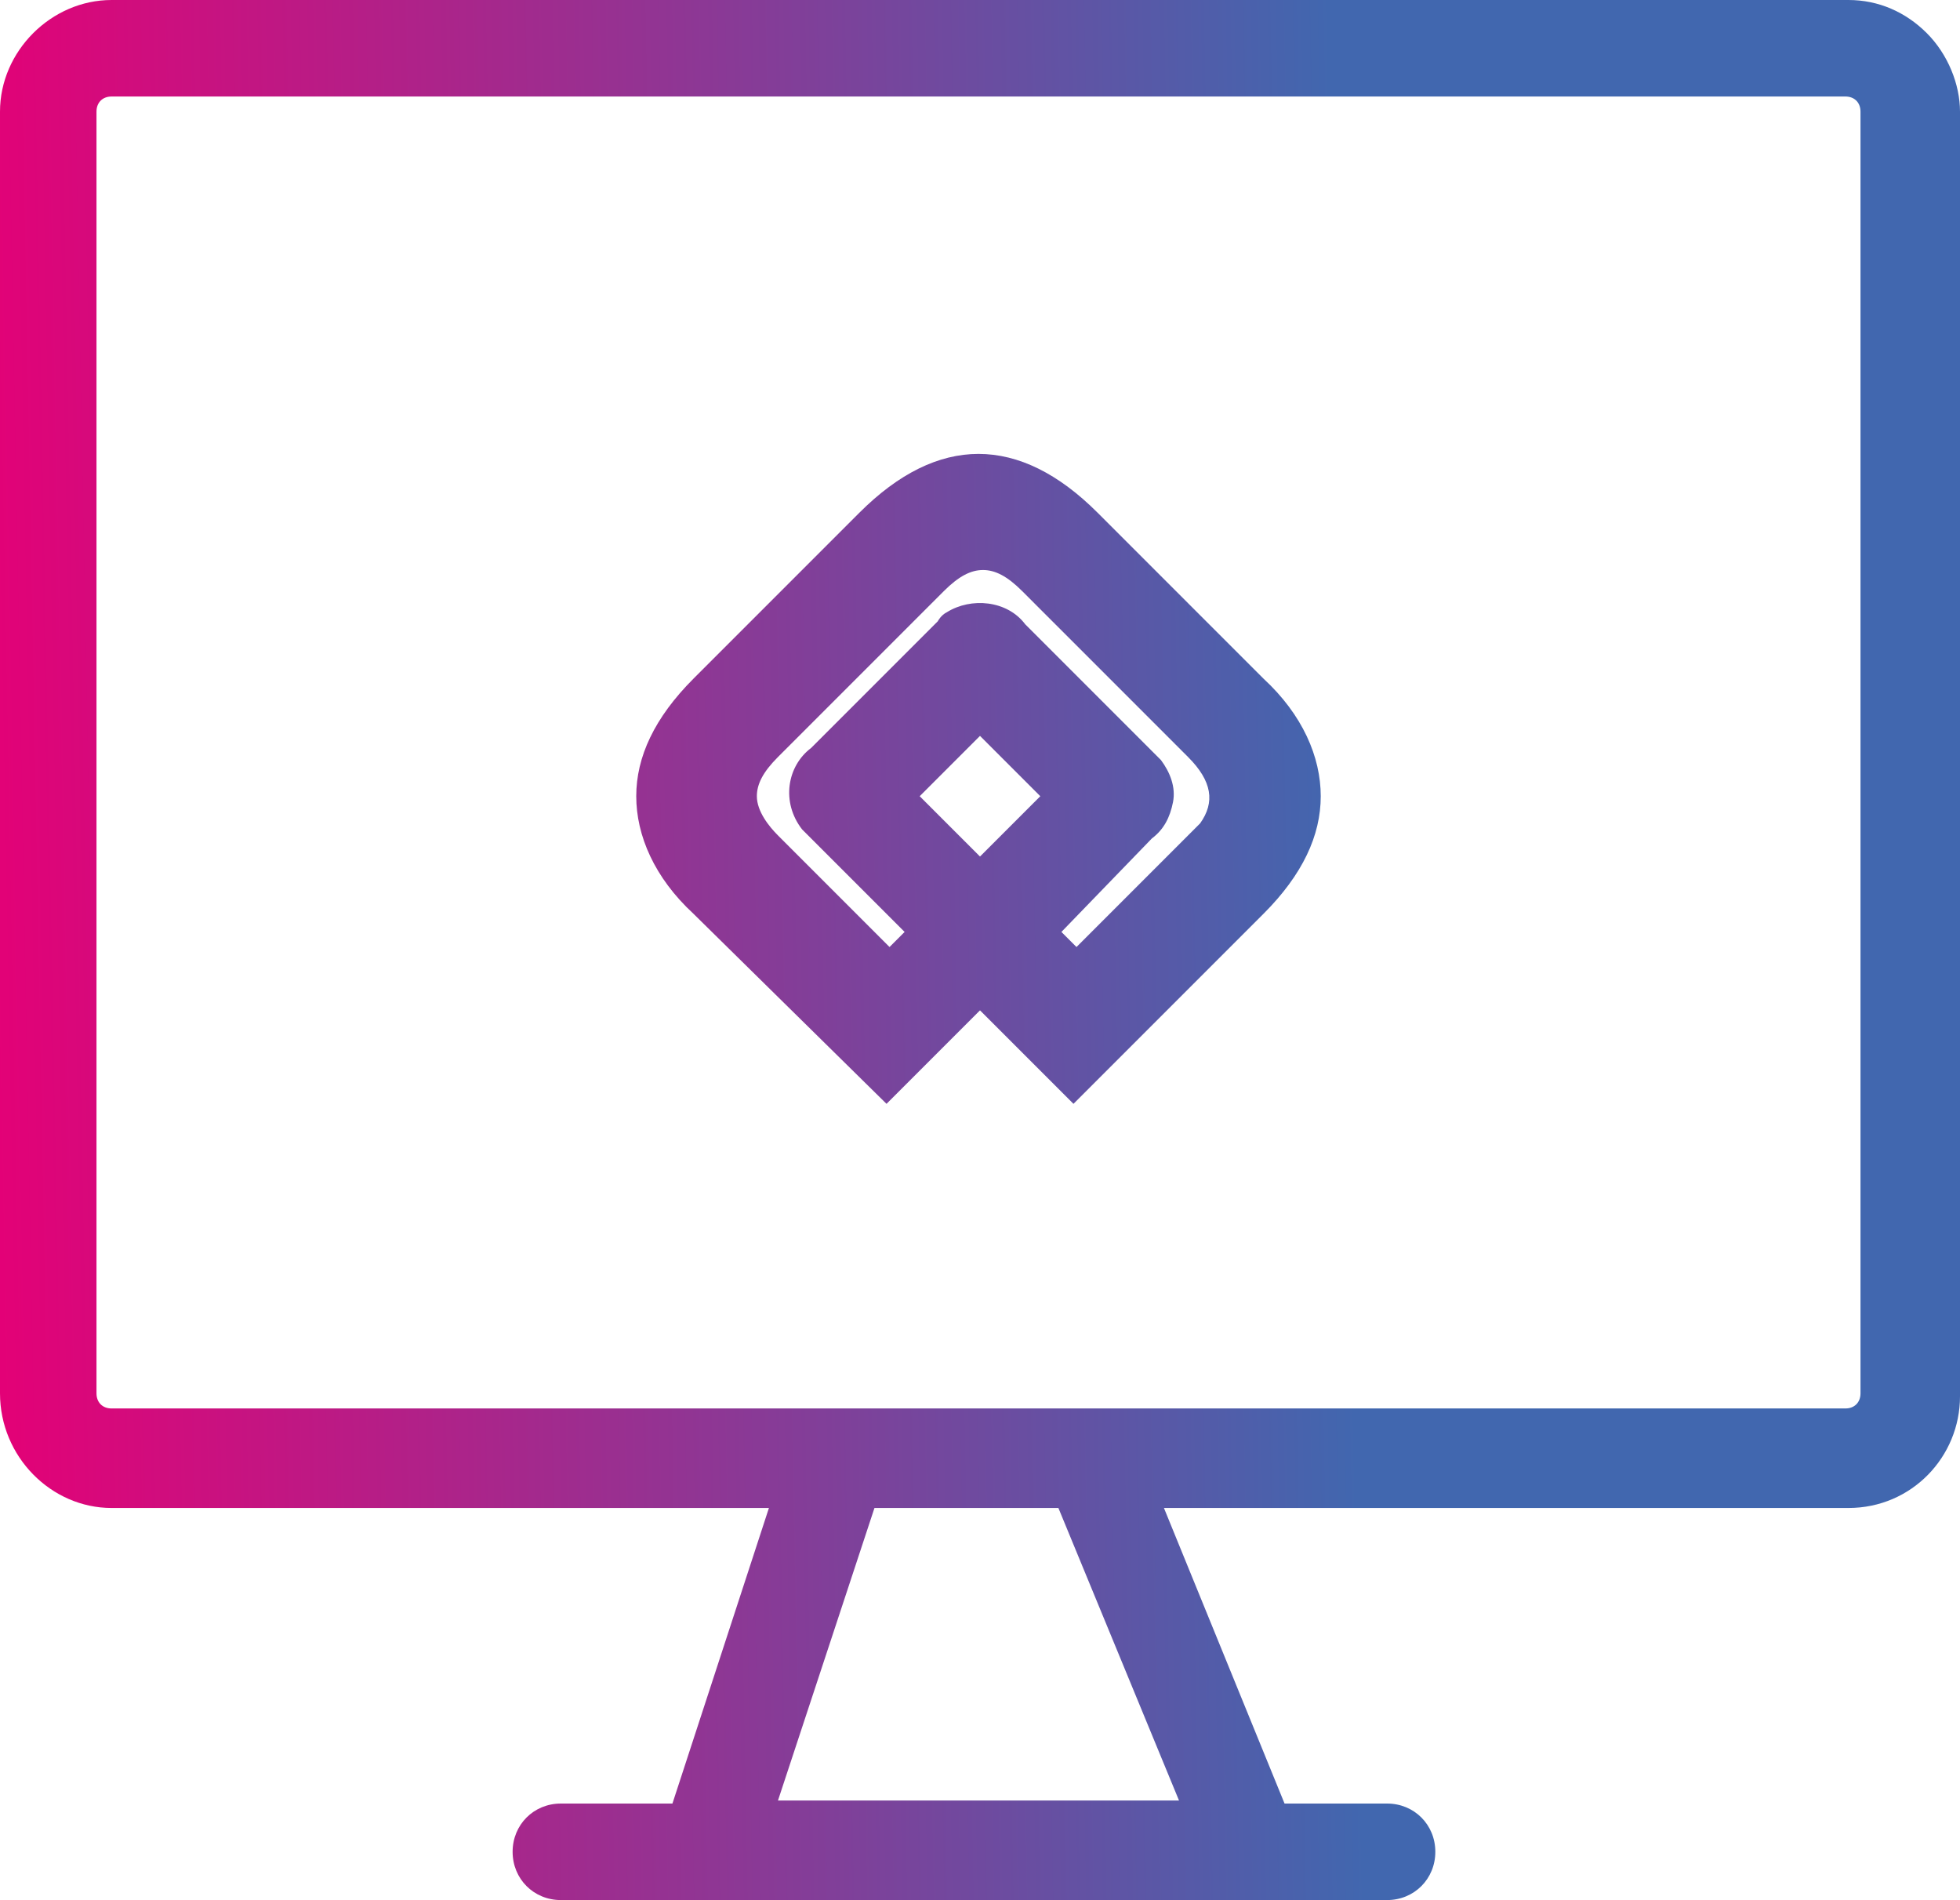
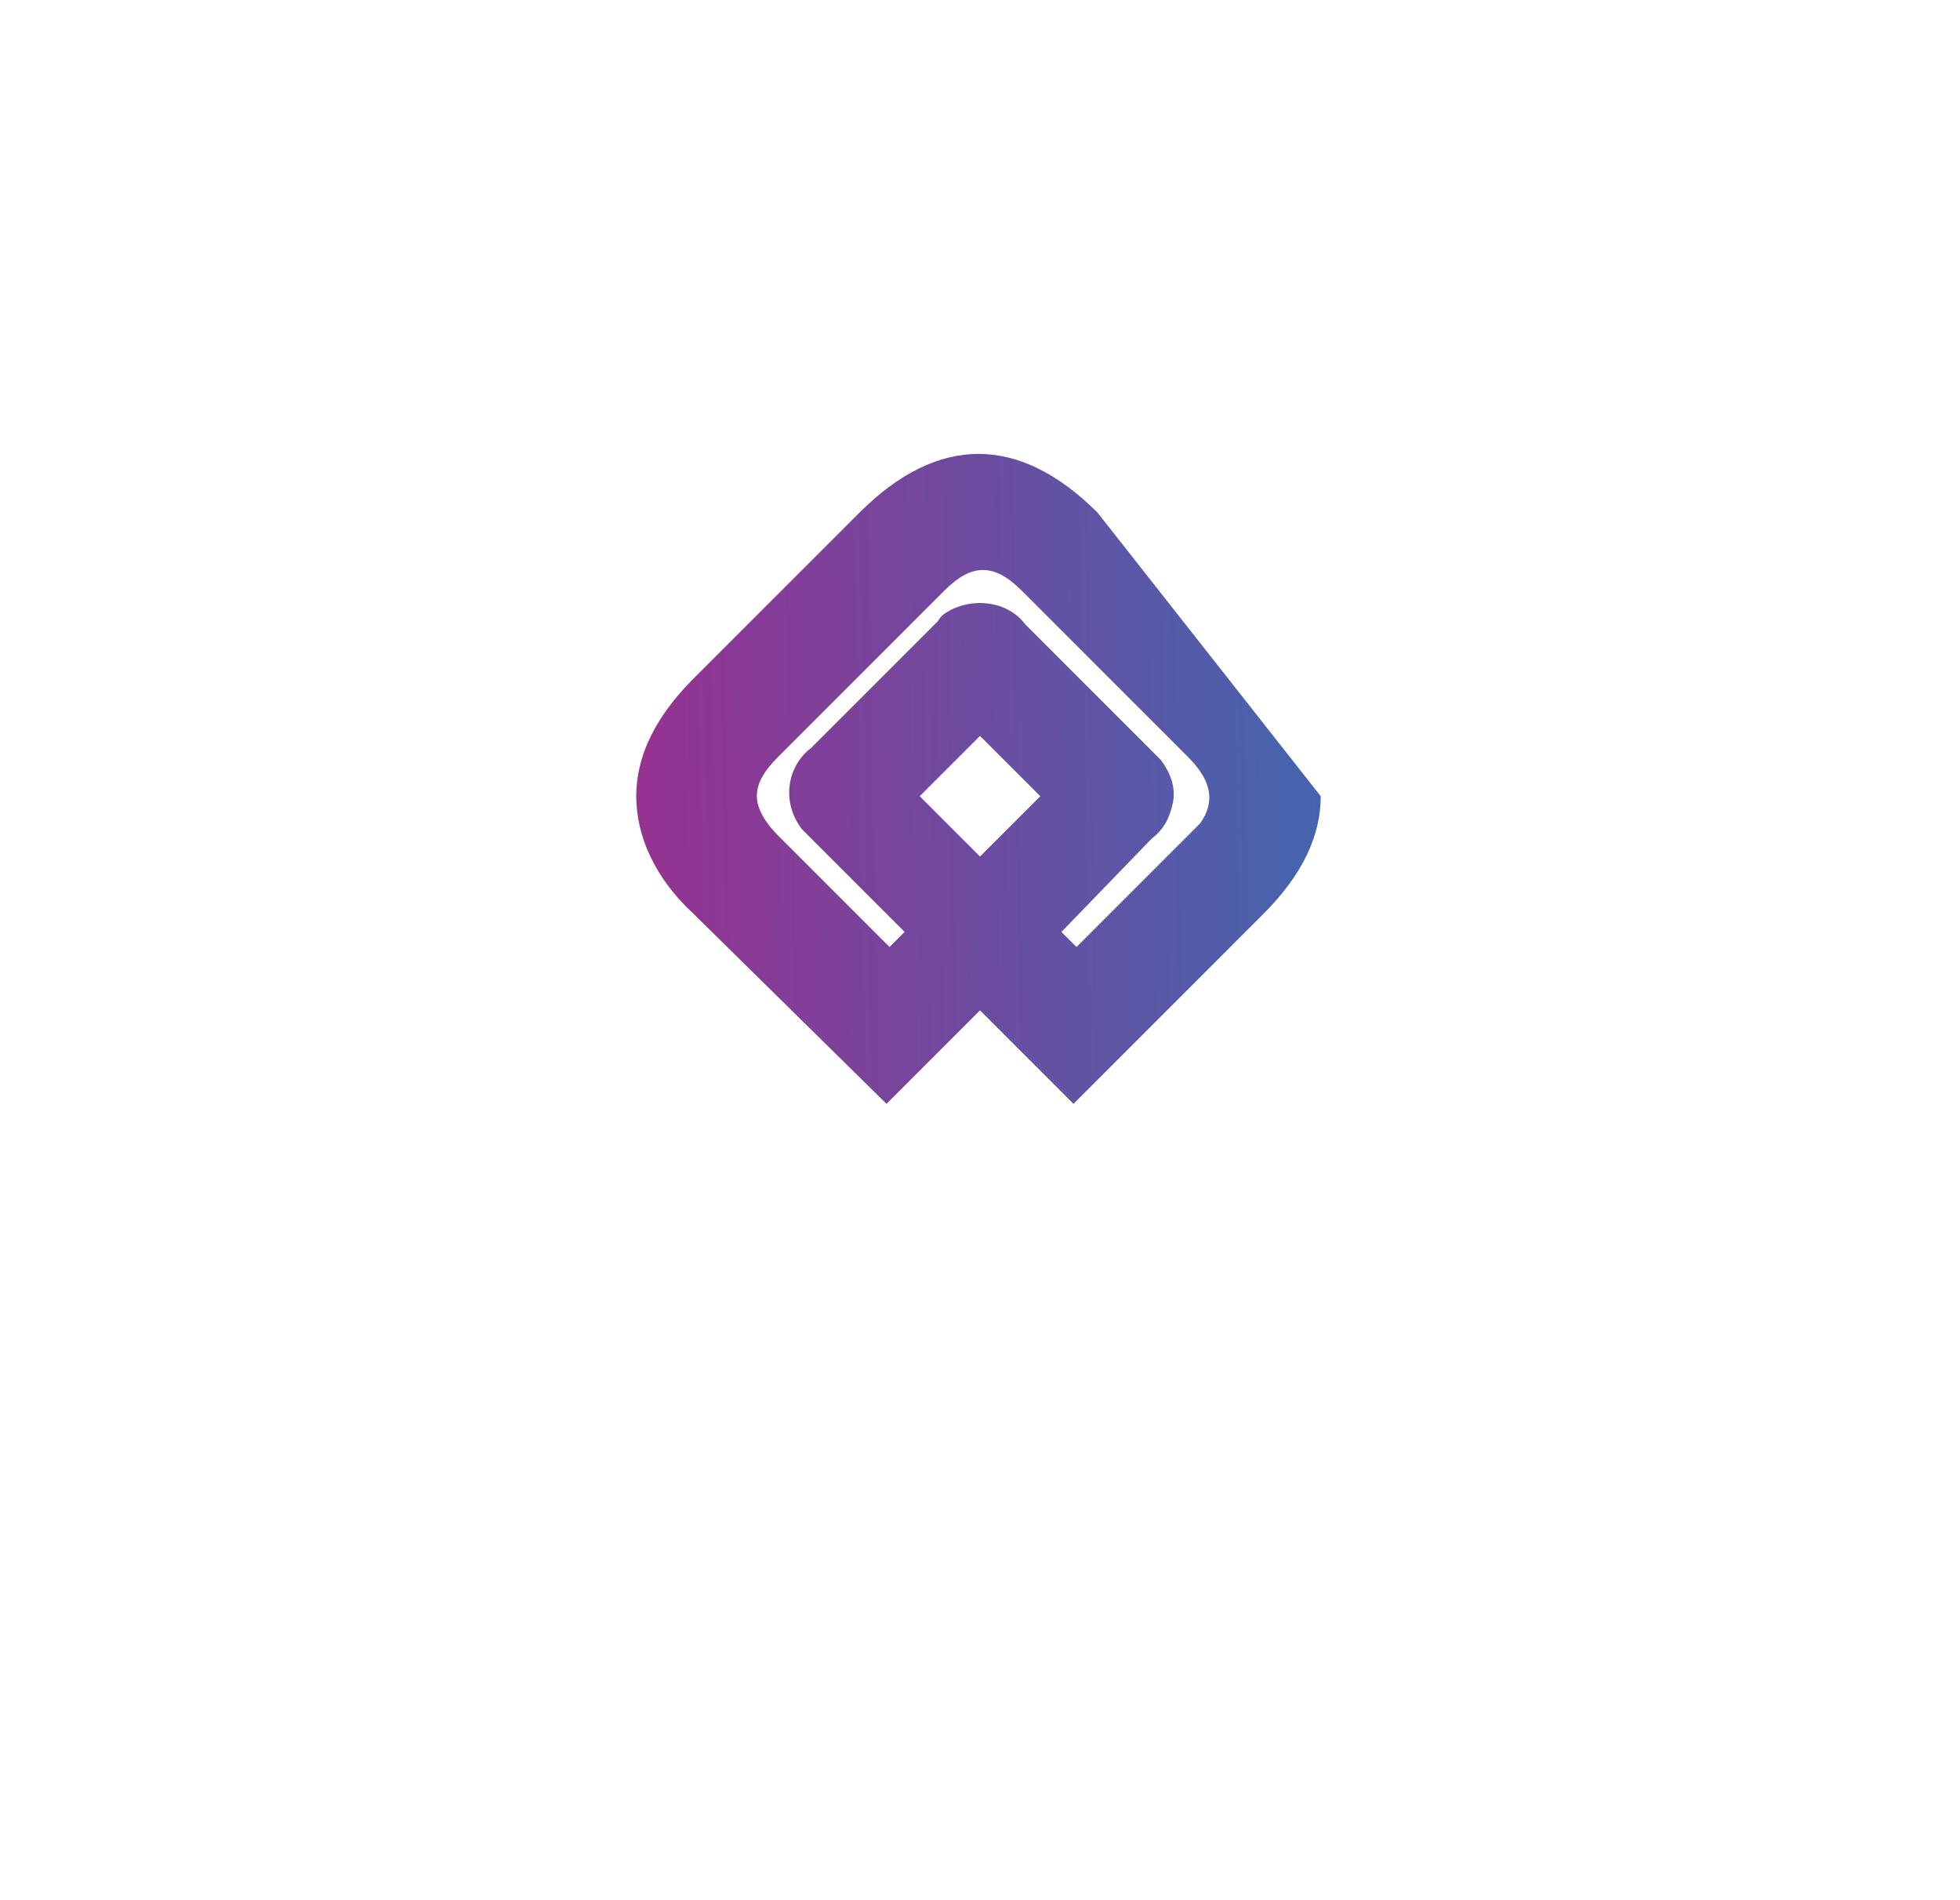
<svg xmlns="http://www.w3.org/2000/svg" width="65" height="63" viewBox="0 0 65 63" fill="none">
-   <path d="M63.9 1.1C63.2 0.4 62.3 0 61.3 0H3.7C1.7 0 0 1.7 0 3.7V46.2C0 48.3 1.7 50 3.7 50H25.5L22.3 59.8H18.6C17.7 59.8 17 60.5 17 61.4C17 62.3 17.7 63 18.6 63H46C46.9 63 47.6 62.3 47.6 61.4C47.6 60.5 46.9 59.8 46 59.8H42.6L38.6 50H61.3C63.4 50 65 48.3 65 46.3V3.7C65 2.8 64.6 1.8 63.9 1.1ZM25.8 59.7L29 50H35.1L39.1 59.7H25.8ZM3.2 3.7C3.2 3.4 3.4 3.2 3.7 3.2H61.2C61.5 3.2 61.7 3.4 61.7 3.7V46.2C61.7 46.5 61.5 46.7 61.2 46.7H3.7C3.4 46.7 3.2 46.5 3.2 46.2V3.7Z" fill="url(#paint0_linear)" />
-   <path d="M29.4 36.6L32.5 33.5L35.6 36.6L41.9 30.3C43.2 29 43.8 27.7 43.8 26.4C43.8 25.1 43.2 23.7 41.9 22.5L36.4 17C33.8 14.4 31.1 14.4 28.5 17L23 22.5C21.7 23.8 21.1 25.1 21.1 26.4C21.1 27.7 21.7 29.1 23 30.3L29.4 36.6ZM32.5 24.4L34.5 26.4L32.5 28.4L30.5 26.4L32.5 24.4ZM38.2 27.8C38.6 27.5 38.8 27.1 38.9 26.6C39 26.1 38.8 25.6 38.5 25.2C38.4 25.1 38.3 25 38.2 24.9L34 20.7C33.4 19.9 32.2 19.8 31.4 20.3C31.2 20.4 31.1 20.6 31.1 20.6L26.9 24.8C26.1 25.4 25.9 26.6 26.6 27.5C26.7 27.6 26.8 27.7 26.9 27.8L30 30.9L29.5 31.4L25.8 27.7C25.5 27.4 25.1 26.9 25.1 26.4C25.1 26 25.3 25.6 25.8 25.1L31.3 19.6C31.8 19.1 32.2 18.9 32.6 18.9C33 18.9 33.4 19.1 33.9 19.6L39.4 25.1C40.2 25.9 40.3 26.6 39.8 27.3L35.7 31.4L35.2 30.9L38.2 27.8Z" fill="url(#paint1_linear)" />
+   <path d="M29.4 36.6L32.5 33.5L35.6 36.6L41.9 30.3C43.2 29 43.8 27.7 43.8 26.4L36.4 17C33.8 14.4 31.1 14.4 28.5 17L23 22.5C21.7 23.8 21.1 25.1 21.1 26.4C21.1 27.7 21.7 29.1 23 30.3L29.4 36.6ZM32.5 24.4L34.5 26.4L32.5 28.4L30.5 26.4L32.5 24.4ZM38.2 27.8C38.6 27.5 38.8 27.1 38.9 26.6C39 26.1 38.8 25.6 38.5 25.2C38.4 25.1 38.3 25 38.2 24.9L34 20.7C33.4 19.9 32.2 19.8 31.4 20.3C31.2 20.4 31.1 20.6 31.1 20.6L26.9 24.8C26.1 25.4 25.9 26.6 26.6 27.5C26.7 27.6 26.8 27.7 26.9 27.8L30 30.9L29.5 31.4L25.8 27.7C25.5 27.4 25.1 26.9 25.1 26.4C25.1 26 25.3 25.6 25.8 25.1L31.3 19.6C31.8 19.1 32.2 18.9 32.6 18.9C33 18.9 33.4 19.1 33.9 19.6L39.4 25.1C40.2 25.9 40.3 26.6 39.8 27.3L35.7 31.4L35.2 30.9L38.2 27.8Z" fill="url(#paint1_linear)" />
  <defs>
    <linearGradient id="paint0_linear" x1="-0.055" y1="66.269" x2="45.343" y2="65.413" gradientUnits="userSpaceOnUse">
      <stop stop-color="#E50076" />
      <stop offset="1" stop-color="#4167AF" />
    </linearGradient>
    <linearGradient id="paint1_linear" x1="-0.055" y1="66.269" x2="45.343" y2="65.413" gradientUnits="userSpaceOnUse">
      <stop stop-color="#E50076" />
      <stop offset="1" stop-color="#4167AF" />
    </linearGradient>
  </defs>
</svg>